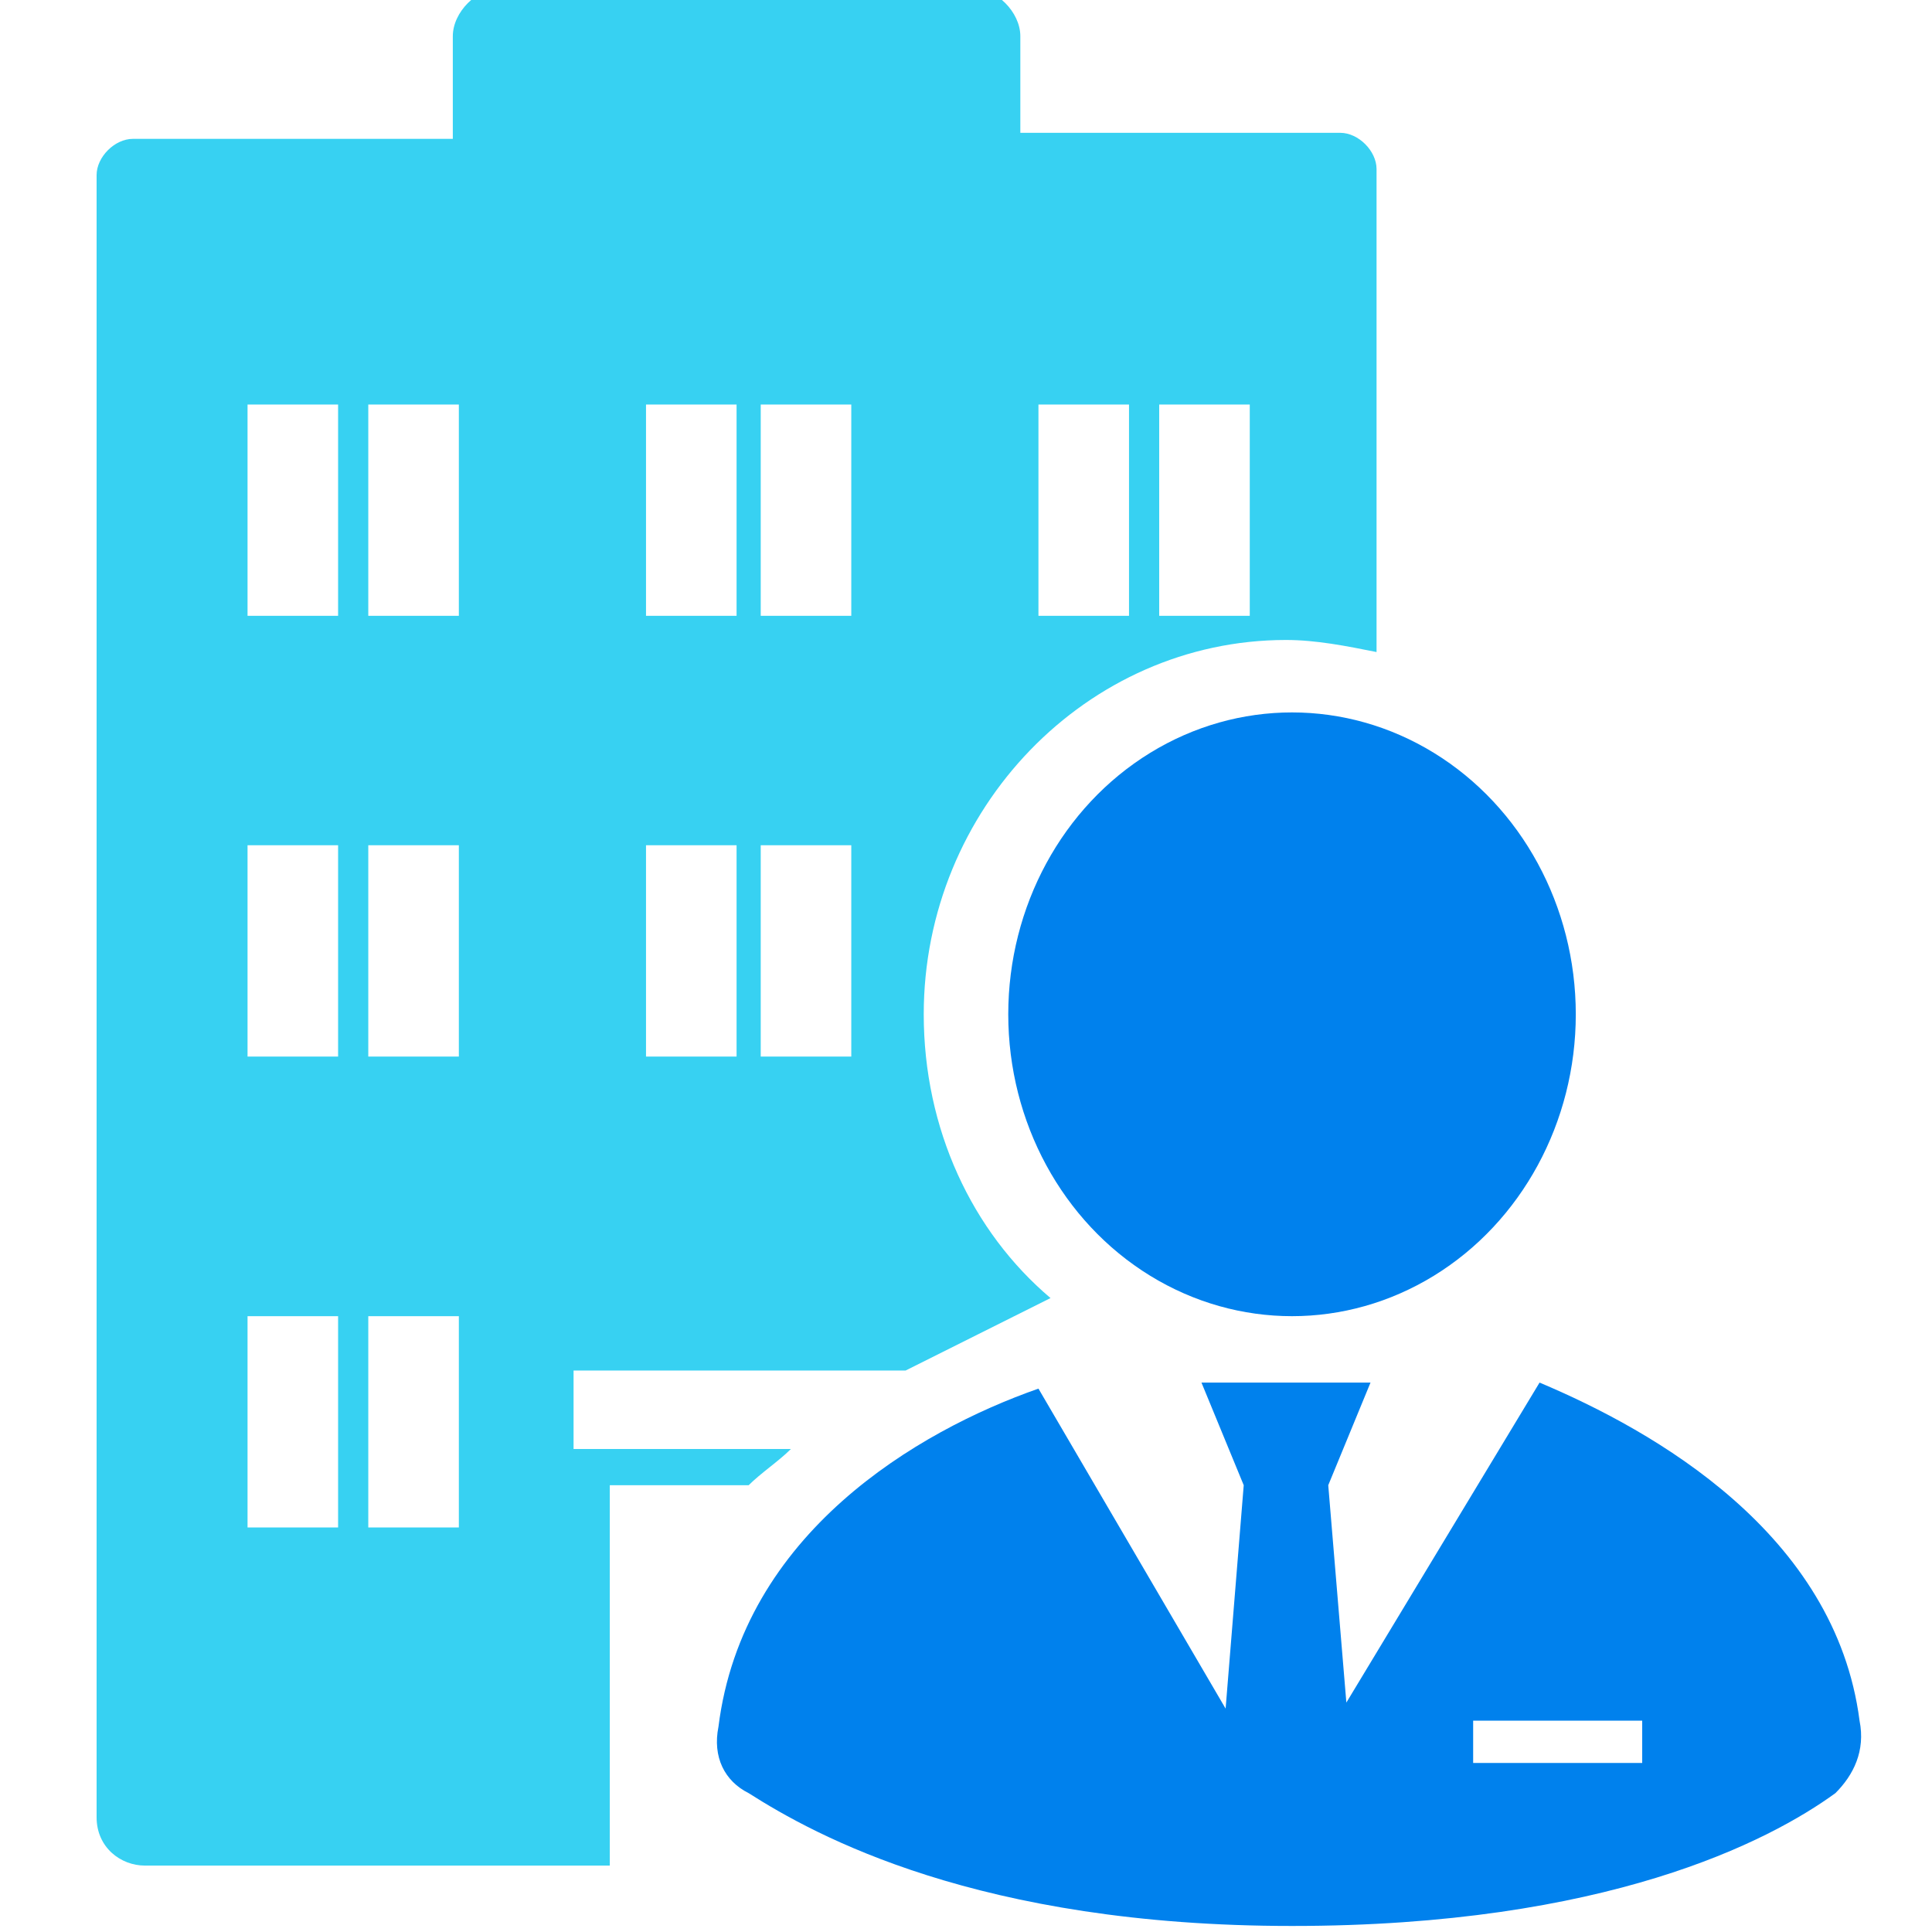
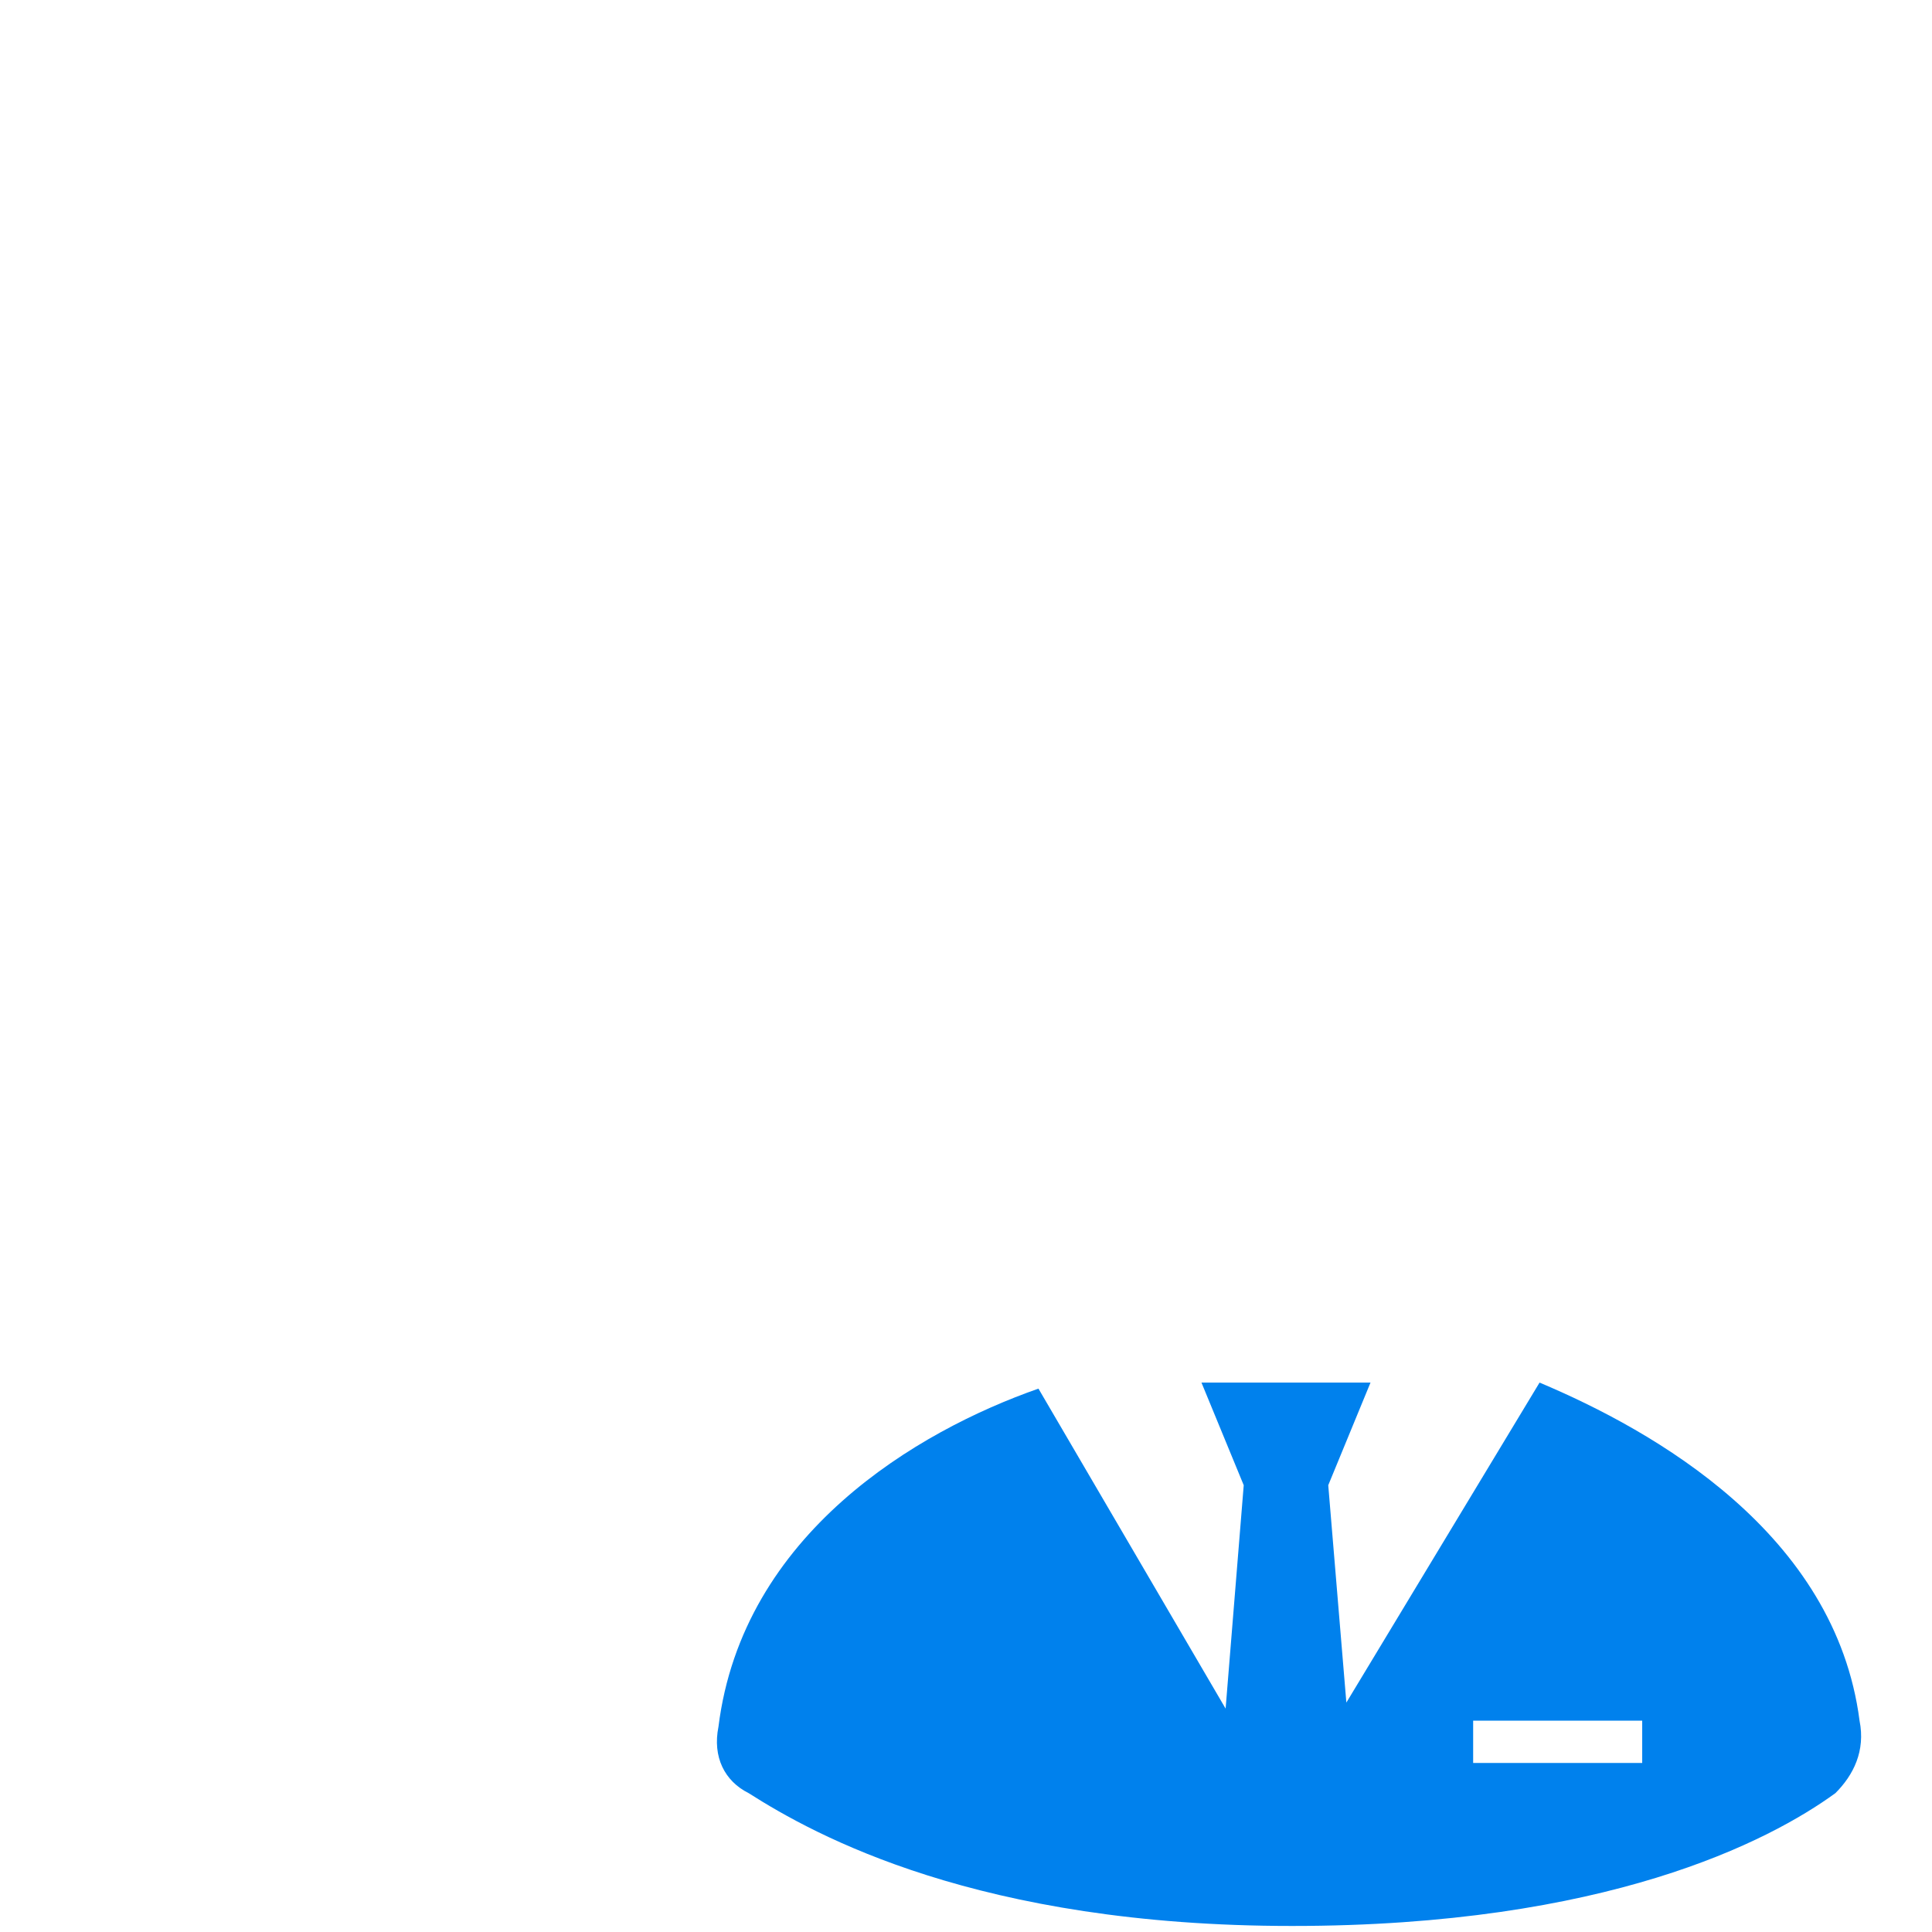
<svg xmlns="http://www.w3.org/2000/svg" version="1.1" id="Ebene_1" x="0px" y="0px" width="32px" height="32px" viewBox="0 0 32 32" style="enable-background:new 0 0 32 32;" xml:space="preserve">
  <style type="text/css">
	.st0{fill:#37D1F2;}
	.st1{fill:#0081ED;}
	.st2{fill-rule:evenodd;clip-rule:evenodd;fill:#0081ED;}
</style>
  <g>
    <path class="st1" d="M30.8,28.5c-0.4-3.1-3.4-4.8-5.3-5.6l-3.2,5.3L22,24.6l0.7-1.7h-2.8l0.7,1.7l-0.3,3.7L17.2,23   c-2,0.7-4.9,2.4-5.3,5.6c-0.1,0.5,0.1,0.9,0.5,1.1c1.1,0.7,3.8,2.2,9,2.2l0,0l0,0c5.2,0,7.9-1.4,9-2.2C30.7,29.4,30.9,29,30.8,28.5   z M27.2,29.2h-2.8v-0.7h2.8V29.2z" />
-     <ellipse class="st1" cx="21.4" cy="16.8" rx="4.7" ry="5" />
-     <path class="st0" d="M13.1,24H9.5v-1.3H15c0.4-0.2,0.8-0.4,1.2-0.6l0,0l1.2-0.6c-1.3-1.1-2.1-2.8-2.1-4.7c0-3.4,2.7-6.2,6-6.2   c0.5,0,1,0.1,1.5,0.2v-8c0-0.3-0.3-0.6-0.6-0.6h-5.3V0.6c0-0.4-0.4-0.8-0.8-0.8H8.3c-0.4,0-0.8,0.4-0.8,0.8v1.7H2.2   c-0.3,0-0.6,0.3-0.6,0.6v27.2c0,0.5,0.4,0.8,0.8,0.8h7.7v-6.3h2.3C12.6,24.4,12.9,24.2,13.1,24z M19.2,6.7h1.5v3.5h-1.5V6.7z    M17.2,6.7h1.5v3.5h-1.5V6.7z M12.2,17.5h-1.5V14h1.5V17.5z M12.2,10.2h-1.5V6.7h1.5V10.2z M14.1,17.5h-1.5V14h1.5V17.5z    M14.1,10.2h-1.5V6.7h1.5V10.2z M5.6,25.3H4.1v-3.5h1.5L5.6,25.3L5.6,25.3z M5.6,17.5H4.1V14h1.5L5.6,17.5L5.6,17.5z M5.6,10.2H4.1   V6.7h1.5L5.6,10.2L5.6,10.2z M7.6,25.3H6.1v-3.5h1.5V25.3z M7.6,17.5H6.1V14h1.5V17.5z M7.6,10.2H6.1V6.7h1.5V10.2z" />
  </g>
</svg>